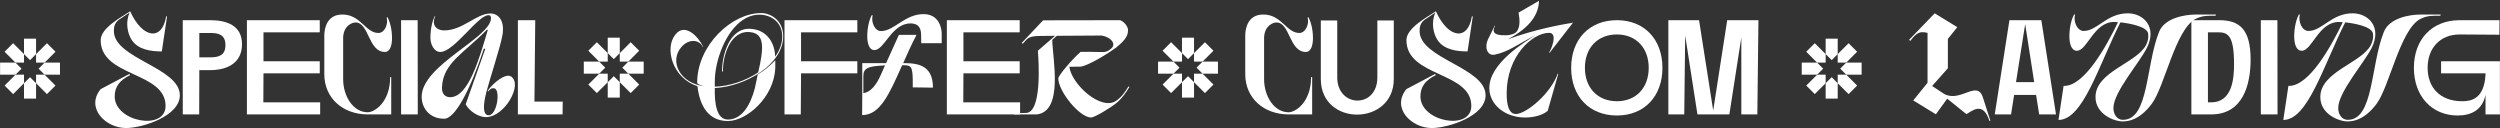
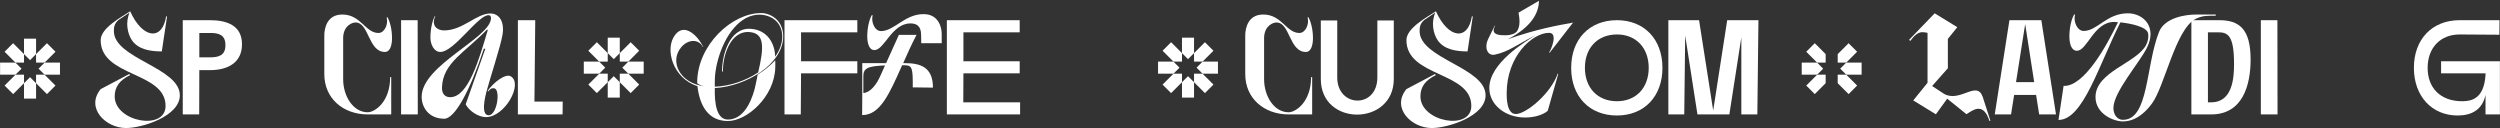
<svg xmlns="http://www.w3.org/2000/svg" width="2377" height="122" viewBox="0 0 2377 122" fill="none">
  <rect x="0" y="0" width="2377" height="122" fill="#333333" stroke="none" />
  <path d="M612.026 58.6H597.391L591.671 64.337L597.391 70.058H612.026V58.6Z" fill="white" />
  <path d="M597.391 58.599L607.747 48.243L599.645 40.139L589.287 50.495V58.599H597.391Z" fill="white" />
  <path d="M589.287 50.495V35.844H577.829V50.495L583.567 56.232L589.287 50.495Z" fill="white" />
  <path d="M577.829 50.495L567.473 40.139L559.37 48.243L569.726 58.599H577.829V50.495Z" fill="white" />
  <path d="M569.726 58.6H555.075V70.058H569.726L575.464 64.337L569.726 58.6Z" fill="white" />
  <path d="M569.726 70.057L559.37 80.413L567.473 88.517L577.829 78.161V70.057H569.726Z" fill="white" />
  <path d="M577.829 78.162V92.796H589.287V78.162L583.567 72.439L577.829 78.162Z" fill="white" />
  <path d="M589.287 78.161L599.645 88.517L607.747 80.413L597.391 70.057H589.287V78.161Z" fill="white" />
  <path d="M1158.03 58.6H1143.39L1137.67 64.337L1143.39 70.058H1158.03V58.6Z" fill="white" />
  <path d="M1143.39 58.599L1153.75 48.243L1145.64 40.139L1135.29 50.495V58.599H1143.39Z" fill="white" />
  <path d="M1135.29 50.495V35.844H1123.83V50.495L1129.57 56.232L1135.29 50.495Z" fill="white" />
  <path d="M1123.83 50.495L1113.47 40.139L1105.37 48.243L1115.73 58.599H1123.83V50.495Z" fill="white" />
  <path d="M1115.73 58.6H1101.08V70.058H1115.73L1121.46 64.337L1115.73 58.6Z" fill="white" />
  <path d="M1115.73 70.057L1105.37 80.413L1113.47 88.517L1123.83 78.161V70.057H1115.73Z" fill="white" />
  <path d="M1123.83 78.162V92.796H1135.29V78.162L1129.57 72.439L1123.83 78.162Z" fill="white" />
  <path d="M1135.29 78.161L1145.64 88.517L1153.75 80.413L1143.39 70.057H1135.29V78.161Z" fill="white" />
  <path d="M1770.03 59.549H1755.39L1749.67 65.286L1755.39 71.007H1770.03V59.549Z" fill="white" />
  <path d="M1755.39 59.548L1765.75 49.192L1757.64 41.088L1747.29 51.444V59.548H1755.39Z" fill="white" />
-   <path d="M1747.29 51.444V36.793H1735.83V51.444L1741.57 57.182L1747.29 51.444Z" fill="white" />
  <path d="M1735.83 51.444L1725.47 41.088L1717.37 49.192L1727.73 59.548H1735.83V51.444Z" fill="white" />
  <path d="M1727.73 59.549H1713.08V71.007H1727.73L1733.46 65.286L1727.73 59.549Z" fill="white" />
  <path d="M1727.73 71.006L1717.37 81.362L1725.47 89.466L1735.83 79.11V71.006H1727.73Z" fill="white" />
-   <path d="M1735.83 79.111V93.745H1747.29V79.111L1741.57 73.389L1735.83 79.111Z" fill="white" />
  <path d="M1747.29 79.11L1757.64 89.466L1765.75 81.362L1755.39 71.006H1747.29V79.11Z" fill="white" />
  <path d="M57.026 59.549H42.391L36.671 65.286L42.391 71.007H57.026V59.549Z" fill="white" />
  <path d="M42.391 59.548L52.747 49.192L44.645 41.088L34.287 51.444V59.548H42.391Z" fill="white" />
  <path d="M34.287 51.444V36.793H22.829L22.829 51.444L28.567 57.182L34.287 51.444Z" fill="white" />
  <path d="M22.829 51.444L12.473 41.088L4.37 49.192L14.726 59.548H22.829L22.829 51.444Z" fill="white" />
  <path d="M14.726 59.549H0.075L0.075 71.007H14.726L20.464 65.286L14.726 59.549Z" fill="white" />
  <path d="M14.726 71.006L4.37 81.362L12.473 89.466L22.829 79.11V71.006H14.726Z" fill="white" />
  <path d="M22.829 79.111L22.829 93.745H34.287V79.111L28.567 73.389L22.829 79.111Z" fill="white" />
  <path d="M34.287 79.11L44.645 89.466L52.747 81.362L42.391 71.006H34.287V79.11Z" fill="white" />
  <path d="M125.427 38.266C121.203 31.994 119.027 21.242 123.251 11.898L112.755 18.938C108.403 22.522 108.275 26.618 108.275 29.562C108.275 55.802 170.995 64.122 170.995 90.618C170.995 110.33 135.667 121.722 119.795 121.722C100.339 121.722 81.139 102.522 95.731 84.73L122.867 70.394L123.763 71.418C113.523 76.282 109.043 82.81 109.043 91.642C109.043 115.962 157.427 124.666 157.427 100.73C157.427 67.834 95.731 73.466 95.731 38.138C95.731 26.618 115.443 16.25 123.763 10.746C135.667 37.114 154.355 38.778 157.939 15.61H158.835L153.843 48.89C143.347 48.89 131.571 47.226 125.427 38.266Z" fill="white" />
  <path d="M189.519 66.682L189.391 108.794H173.775V19.194L199.631 19.194C215.503 19.194 230.095 24.058 230.095 42.106C230.095 58.618 217.935 66.682 199.631 66.682H189.519ZM189.519 54.522H199.631C208.207 54.522 214.351 52.602 214.351 42.874C214.351 33.274 208.207 31.226 199.631 31.354L189.519 31.354V54.522Z" fill="white" />
-   <path d="M250.519 69.754L250.391 97.274H304.407V108.794H234.775L234.775 19.194L304.023 19.194V30.714L250.519 30.714V58.234L304.023 58.234V69.754H250.519Z" fill="white" />
  <path d="M367.622 16.634L368.39 16.378C370.566 19.962 372.742 27.77 372.742 36.218C372.742 41.978 371.334 49.402 365.958 49.402C350.086 49.402 350.982 21.37 338.054 21.37C334.982 21.37 326.918 24.058 326.278 35.322V75.258C326.278 91.77 336.006 106.746 349.574 106.746C356.23 106.746 370.95 97.146 370.95 73.338H371.974V108.794H349.702C326.15 108.794 308.358 93.434 308.358 70.522V33.786C308.358 26.234 311.302 13.818 325.382 13.818C343.046 13.69 347.398 31.354 359.814 31.354C365.702 31.354 369.414 22.906 367.622 16.634Z" fill="white" />
  <path d="M397.103 19.194L397.231 108.794H381.359V19.194L397.103 19.194Z" fill="white" />
  <path d="M477.842 32.762C476.178 43.386 465.554 75.514 462.354 87.802C458.898 101.498 459.666 108.41 463.506 109.434C472.466 111.866 476.434 84.602 469.778 83.962C467.73 83.706 466.578 83.962 464.146 86.906L463.634 86.394C469.394 78.202 480.658 69.626 485.65 72.57C497.682 79.738 479.89 111.354 462.098 111.354C454.93 111.354 446.226 105.722 442.77 99.194L461.458 46.33H460.05C446.738 86.65 432.402 112.89 422.418 112.89C407.442 112.89 400.914 101.754 400.914 92.026C400.914 61.946 466.322 36.218 466.834 17.402C466.834 15.098 465.938 14.458 464.402 14.458C454.546 14.33 431.634 49.402 418.706 49.402C412.306 49.402 409.234 41.594 409.234 35.834C409.234 26.874 411.41 18.682 413.586 15.098L413.842 15.482C409.618 24.826 416.146 28.922 422.162 28.922C440.21 28.922 452.754 12.794 466.45 12.794C472.85 12.794 480.018 18.298 477.842 32.762ZM463.762 28.666L463.122 28.026C441.874 50.17 421.266 59.514 420.242 82.81C419.986 88.57 422.546 92.41 428.05 92.41C445.33 92.41 455.57 56.186 463.762 28.666Z" fill="white" />
  <path d="M535.024 96.634L534.896 108.794H492.4V19.194L508.912 19.194L508.144 96.634H535.024Z" fill="white" />
  <path d="M737.119 57.338C737.119 58.49 737.247 61.434 737.119 64.634C736.095 92.282 710.111 115.066 692.063 115.066C673.759 115.066 665.311 100.986 663.135 81.914C639.711 74.49 631.519 46.33 642.015 33.018C651.103 21.242 663.903 34.554 668.639 44.666H668.255C664.543 36.986 654.175 36.858 647.391 45.306C636.511 58.746 646.367 78.97 669.535 82.042C665.951 81.146 662.879 79.866 662.879 78.586C662.879 43.13 695.647 12.41 723.679 12.41C732.383 12.41 744.671 18.938 744.671 34.554C744.671 61.306 708.703 82.298 679.647 83.706C679.263 97.914 681.183 113.658 692.063 113.658C710.239 113.658 716.511 88.314 717.791 83.45C719.455 76.666 720.095 72.314 720.351 70.906C727.135 66.682 730.847 63.61 737.119 57.338ZM687.455 68.09L686.559 67.834C686.303 53.498 693.215 26.234 713.439 27.386C729.951 28.282 736.863 41.85 736.991 53.882C741.215 47.994 743.775 41.594 743.775 34.81C743.775 20.474 732.511 13.946 721.887 13.946C703.967 13.946 689.119 32.89 682.463 57.466C679.007 70.522 679.647 78.458 679.647 82.426C693.855 81.914 708.959 76.794 720.863 68.858C726.623 44.666 726.751 32.122 713.567 30.586C693.727 28.154 686.815 55.034 687.455 68.09Z" fill="white" />
  <path d="M761.644 69.754L761.388 108.794C738.22 108.794 769.068 108.794 745.9 108.794V19.194L815.148 19.194V30.714L761.644 30.714V58.234L815.148 58.234V69.754H761.644Z" fill="white" />
  <path d="M828.937 14.33L829.705 14.586C828.041 20.858 831.625 29.562 837.641 29.562C850.185 29.562 860.297 13.306 878.217 13.434C892.297 13.434 895.369 25.978 895.369 31.994V41.082H875.913L875.785 33.274C875.785 24.314 871.049 22.266 865.673 22.266C847.753 22.266 840.969 47.61 831.369 47.61C825.993 47.61 824.585 40.186 824.585 34.426C824.585 25.85 826.761 17.914 828.937 14.33ZM842.505 60.026L854.665 33.146L871.433 33.146C866.569 42.49 862.473 51.578 858.761 60.026H860.169C875.145 60.026 887.049 63.738 887.049 83.322L867.849 83.066C867.977 65.146 867.465 62.074 860.297 62.074H857.737C845.577 89.338 836.873 109.434 819.721 109.434L819.849 88.442V60.026H842.505ZM820.873 72.442V88.442C827.529 88.058 833.417 80.378 837.129 71.93L841.481 62.202C824.969 62.842 820.873 64.89 820.873 72.442Z" fill="white" />
  <path d="M916.019 69.754L915.891 97.274L969.907 97.274V108.794L900.275 108.794V19.194L969.523 19.194V30.714L916.019 30.714V58.234L969.523 58.234V69.754L916.019 69.754Z" fill="white" />
-   <path d="M972.45 41.594L971.426 40.826L991.778 19.322L1065.12 19.194C1069.35 20.986 1072.55 25.466 1072.55 28.794C1072.55 35.706 1067.04 40.314 1061.15 45.306C1046.05 56.058 1031.2 63.354 1027.23 63.354L1016.74 63.482C1018.79 80.122 1046.82 105.594 1061.15 95.866C1067.04 91.898 1070.24 86.522 1072.93 82.17L1073.83 82.682C1070.37 88.442 1066.66 93.562 1062.31 97.274C1056.03 102.65 1040.42 111.738 1037.47 111.738C1026.34 111.738 1006.24 86.65 1006.24 74.618C1006.24 71.546 1020.07 55.674 1027.49 49.274C1030.82 49.274 1032.23 49.402 1035.43 49.274C1049.76 49.274 1050.79 50.682 1055.91 46.714C1063.71 40.698 1052.45 33.402 1045.79 33.786L1004.83 34.042L1000.48 37.882C1000.74 55.418 1011.49 105.594 985.89 108.794H964.002L964.258 107.642L975.394 107.386C990.754 107.386 987.682 58.49 986.786 48.25L1003.17 34.042L989.602 34.17C978.082 34.298 977.314 35.962 972.45 41.594Z" fill="white" />
  <path d="M1243.25 16.634L1244.01 16.378C1246.19 19.962 1248.37 27.77 1248.37 36.218C1248.37 41.978 1246.96 49.402 1241.58 49.402C1225.71 49.402 1226.61 21.37 1213.68 21.37C1210.61 21.37 1202.54 24.058 1201.9 35.322V75.258C1201.9 91.77 1211.63 106.746 1225.2 106.746C1231.85 106.746 1246.57 97.146 1246.57 73.338H1247.6V108.794H1225.33C1201.77 108.794 1183.98 93.434 1183.98 70.522V33.786C1183.98 26.234 1186.93 13.818 1201.01 13.818C1218.67 13.69 1223.02 31.354 1235.44 31.354C1241.33 31.354 1245.04 22.906 1243.25 16.634Z" fill="white" />
  <path d="M1271.45 19.45V73.594C1271.45 102.522 1309.59 103.418 1309.59 73.594V19.45L1325.21 19.45V75.13C1325.21 119.93 1255.83 120.57 1255.83 75.13V19.45H1271.45Z" fill="white" />
  <path d="M1366.93 38.266C1362.7 31.994 1360.53 21.242 1364.75 11.898L1354.26 18.938C1349.9 22.522 1349.77 26.618 1349.77 29.562C1349.77 55.802 1412.49 64.122 1412.49 90.618C1412.49 110.33 1377.17 121.722 1361.29 121.722C1341.84 121.722 1322.64 102.522 1337.23 84.73L1364.37 70.394L1365.26 71.418C1355.02 76.282 1350.54 82.81 1350.54 91.642C1350.54 115.962 1398.93 124.666 1398.93 100.73C1398.93 67.834 1337.23 73.466 1337.23 38.138C1337.23 26.618 1356.94 16.25 1365.26 10.746C1377.17 37.114 1395.85 38.778 1399.44 15.61L1400.33 15.61L1395.34 48.89C1384.85 48.89 1373.07 47.226 1366.93 38.266Z" fill="white" />
  <path d="M1443.82 12.026L1463.27 0.762C1463.02 12.538 1456.11 25.594 1433.58 37.37C1460.07 27.77 1482.6 23.802 1495.66 21.498L1473.39 50.17L1472.88 49.914C1474.67 47.482 1481.71 31.226 1472.88 31.226C1456.75 31.226 1432.55 53.626 1432.55 88.57C1432.55 92.154 1432.3 108.41 1441.26 108.41C1450.99 108.41 1474.54 88.954 1481.07 70.01L1481.58 70.266L1471.59 105.338C1466.99 109.434 1458.41 111.738 1450.09 111.738C1431.15 111.738 1416.04 99.578 1416.04 83.706C1416.04 60.026 1449.96 39.802 1460.07 33.402C1442.67 42.234 1434.09 49.402 1421.16 51.962C1413.87 53.37 1411.31 44.666 1414.76 37.498L1421.16 24.442L1421.55 24.57C1416.17 34.042 1427.82 33.53 1432.04 33.53C1436.4 33.53 1440.49 31.994 1442.15 29.946C1445.61 25.338 1444.97 18.17 1443.82 12.026Z" fill="white" />
  <path d="M1493.87 64.506C1493.87 37.37 1511.15 19.194 1537.39 19.194C1563.37 19.194 1580.65 37.37 1580.65 64.506C1580.65 91.642 1563.37 109.818 1537.39 109.818C1511.15 109.818 1493.87 91.642 1493.87 64.506ZM1506.93 64.506C1506.93 83.45 1518.96 96.25 1537.39 96.25C1555.57 96.25 1567.6 83.45 1567.6 64.506C1567.6 45.562 1555.57 32.762 1537.39 32.762C1518.96 32.762 1506.93 45.562 1506.93 64.506Z" fill="white" />
  <path d="M1642.22 19.194L1671.92 19.194L1670.89 108.794H1655.66V35.578L1644.27 108.794L1613.93 108.794L1602.28 33.786L1601.39 108.794H1586.28V19.194L1615.47 19.194L1628.91 105.082L1642.22 19.194Z" fill="white" />
  <path d="M1840.64 108.666L1819.13 95.482L1832.7 78.714V31.226C1831.16 30.842 1829.37 30.586 1827.71 30.586C1823.23 30.586 1819.64 34.426 1816.32 38.906L1815.16 37.882L1839.48 12.666L1860.99 25.85L1852.03 36.986V64.89L1837.05 81.786L1848.57 89.338C1863.93 97.658 1879.55 76.026 1885.18 92.154L1892.48 114.81L1891.58 115.066C1885.44 95.738 1874.94 105.594 1869.69 108.538L1851.39 93.818L1840.64 108.666Z" fill="white" />
  <path d="M1938.85 108.794L1935.91 90.234H1915.04L1912.1 108.794L1896.61 108.794L1910.56 19.194L1940.9 19.194L1954.85 108.794H1938.85ZM1916.83 78.074H1934.11L1925.54 22.906L1916.83 78.074Z" fill="white" />
  <path d="M1972.18 13.69L1972.95 13.946C1971.16 20.474 1975 29.434 1981.14 29.434C1994.2 29.434 2003.03 12.538 2023.38 12.666C2038.1 12.794 2051.29 25.722 2041.17 45.69C2033.75 60.282 2009.43 87.674 2009.43 102.778C2009.43 107.898 2012.25 113.914 2018.52 113.914C2043.22 113.914 2040.02 62.458 2052.82 30.33C2058.07 17.146 2077.01 13.818 2088.02 13.818L2106.84 13.818L2106.58 14.97C2099.41 14.97 2094.04 14.586 2087.25 18.17C2068.44 28.282 2058.07 82.17 2046.17 98.298C2041.81 104.314 2032.21 115.45 2018.39 115.45C2009.94 115.45 1992.41 108.538 1992.41 92.282C1992.41 68.09 2031.45 60.154 2040.53 42.746C2042.45 39.034 2042.97 34.938 2042.45 31.866C2041.3 25.21 2025.17 22.266 2016.09 21.242C1995.09 62.97 1980.5 114.042 1957.21 114.042L1962.07 81.658C1981.65 82.554 2003.16 43.258 2013.78 21.114C2012.12 20.986 2010.84 20.858 2010.2 20.858C1990.74 20.858 1984.6 48.25 1974.74 48.25C1968.98 48.25 1967.57 40.442 1967.57 34.554C1967.57 25.594 1969.88 17.274 1972.18 13.69Z" fill="white" />
  <path d="M2083.56 108.794V19.194L2109.93 19.194C2128.87 19.194 2139.88 27.258 2139.88 56.57C2139.88 80.122 2132.84 109.05 2101.99 108.794H2083.56ZM2102.12 97.274C2122.85 97.53 2124.13 73.722 2124.13 60.922C2124.13 33.786 2118.37 30.586 2108.65 30.714H2099.3V97.274H2102.12Z" fill="white" />
  <path d="M2165.35 19.194L2165.48 108.794H2149.61V19.194L2165.35 19.194Z" fill="white" />
-   <path d="M2185.93 13.69L2186.7 13.946C2184.91 20.474 2188.75 29.434 2194.89 29.434C2207.95 29.434 2216.78 12.538 2237.13 12.666C2251.85 12.794 2265.04 25.722 2254.92 45.69C2247.5 60.282 2223.18 87.674 2223.18 102.778C2223.18 107.898 2226 113.914 2232.27 113.914C2256.97 113.914 2253.77 62.458 2266.57 30.33C2271.82 17.146 2290.76 13.818 2301.77 13.818L2320.59 13.818L2320.33 14.97C2313.16 14.97 2307.79 14.586 2301 18.17C2282.19 28.282 2271.82 82.17 2259.92 98.298C2255.56 104.314 2245.96 115.45 2232.14 115.45C2223.69 115.45 2206.16 108.538 2206.16 92.282C2206.16 68.09 2245.2 60.154 2254.28 42.746C2256.2 39.034 2256.72 34.938 2256.2 31.866C2255.05 25.21 2238.92 22.266 2229.84 21.242C2208.84 62.97 2194.25 114.042 2170.96 114.042L2175.82 81.658C2195.4 82.554 2216.91 43.258 2227.53 21.114C2225.87 20.986 2224.59 20.858 2223.95 20.858C2204.49 20.858 2198.35 48.25 2188.49 48.25C2182.73 48.25 2181.32 40.442 2181.32 34.554C2181.32 25.594 2183.63 17.274 2185.93 13.69Z" fill="white" />
  <path d="M2308.19 64.506C2308.19 83.45 2320.22 96.25 2341.08 96.25C2349.66 96.25 2361.82 94.074 2363.23 71.29V69.754L2320.99 69.754V58.234L2376.92 58.234V108.794H2363.23V90.234C2360.28 104.314 2350.04 109.818 2336.73 109.818C2312.41 109.818 2295.13 91.642 2295.13 64.506C2295.13 37.37 2312.41 19.194 2338.65 19.194L2376.54 19.194L2376.41 33.018L2338.65 32.762C2320.22 32.762 2308.19 45.562 2308.19 64.506Z" fill="white" />
</svg>